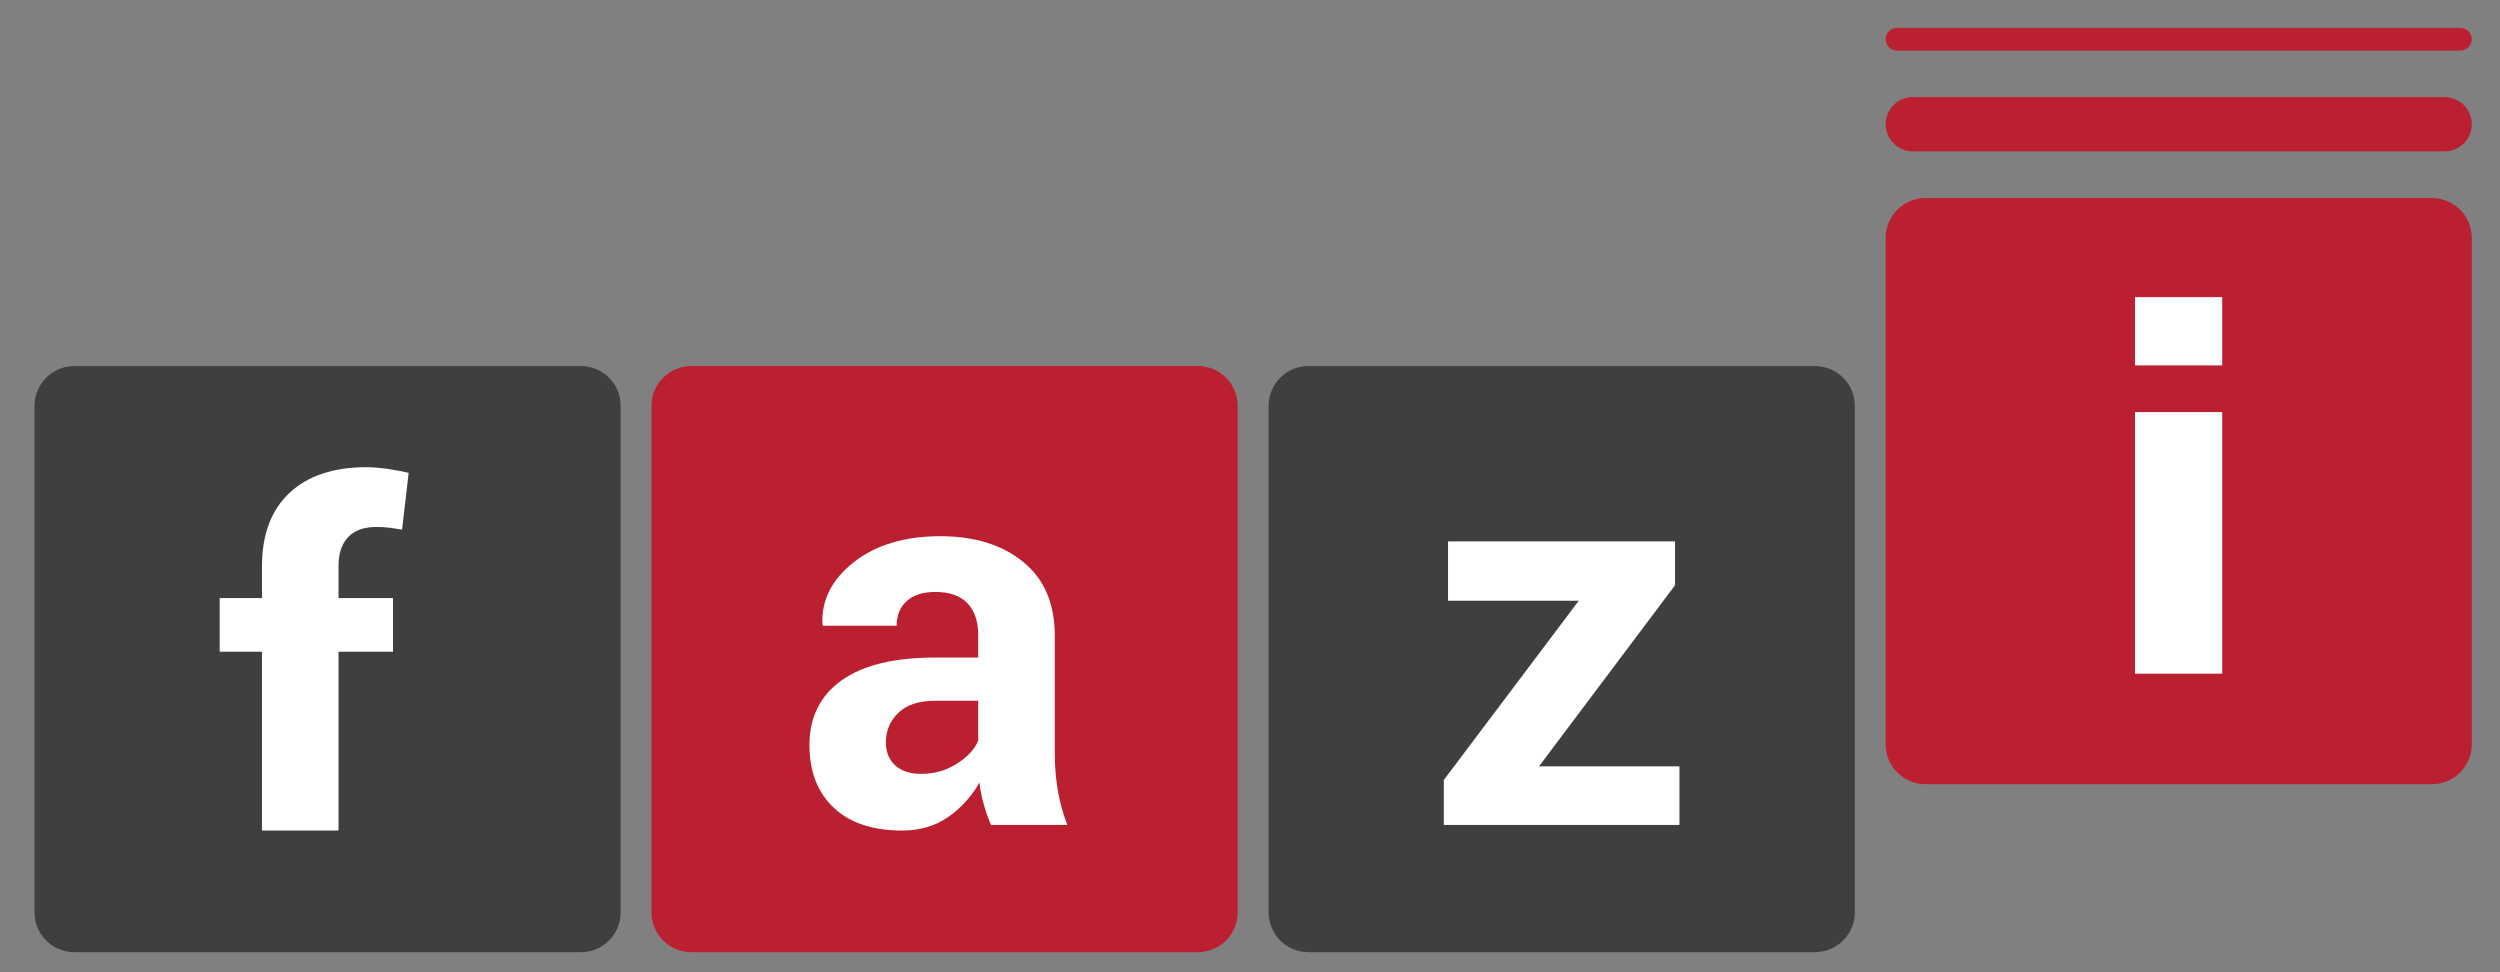
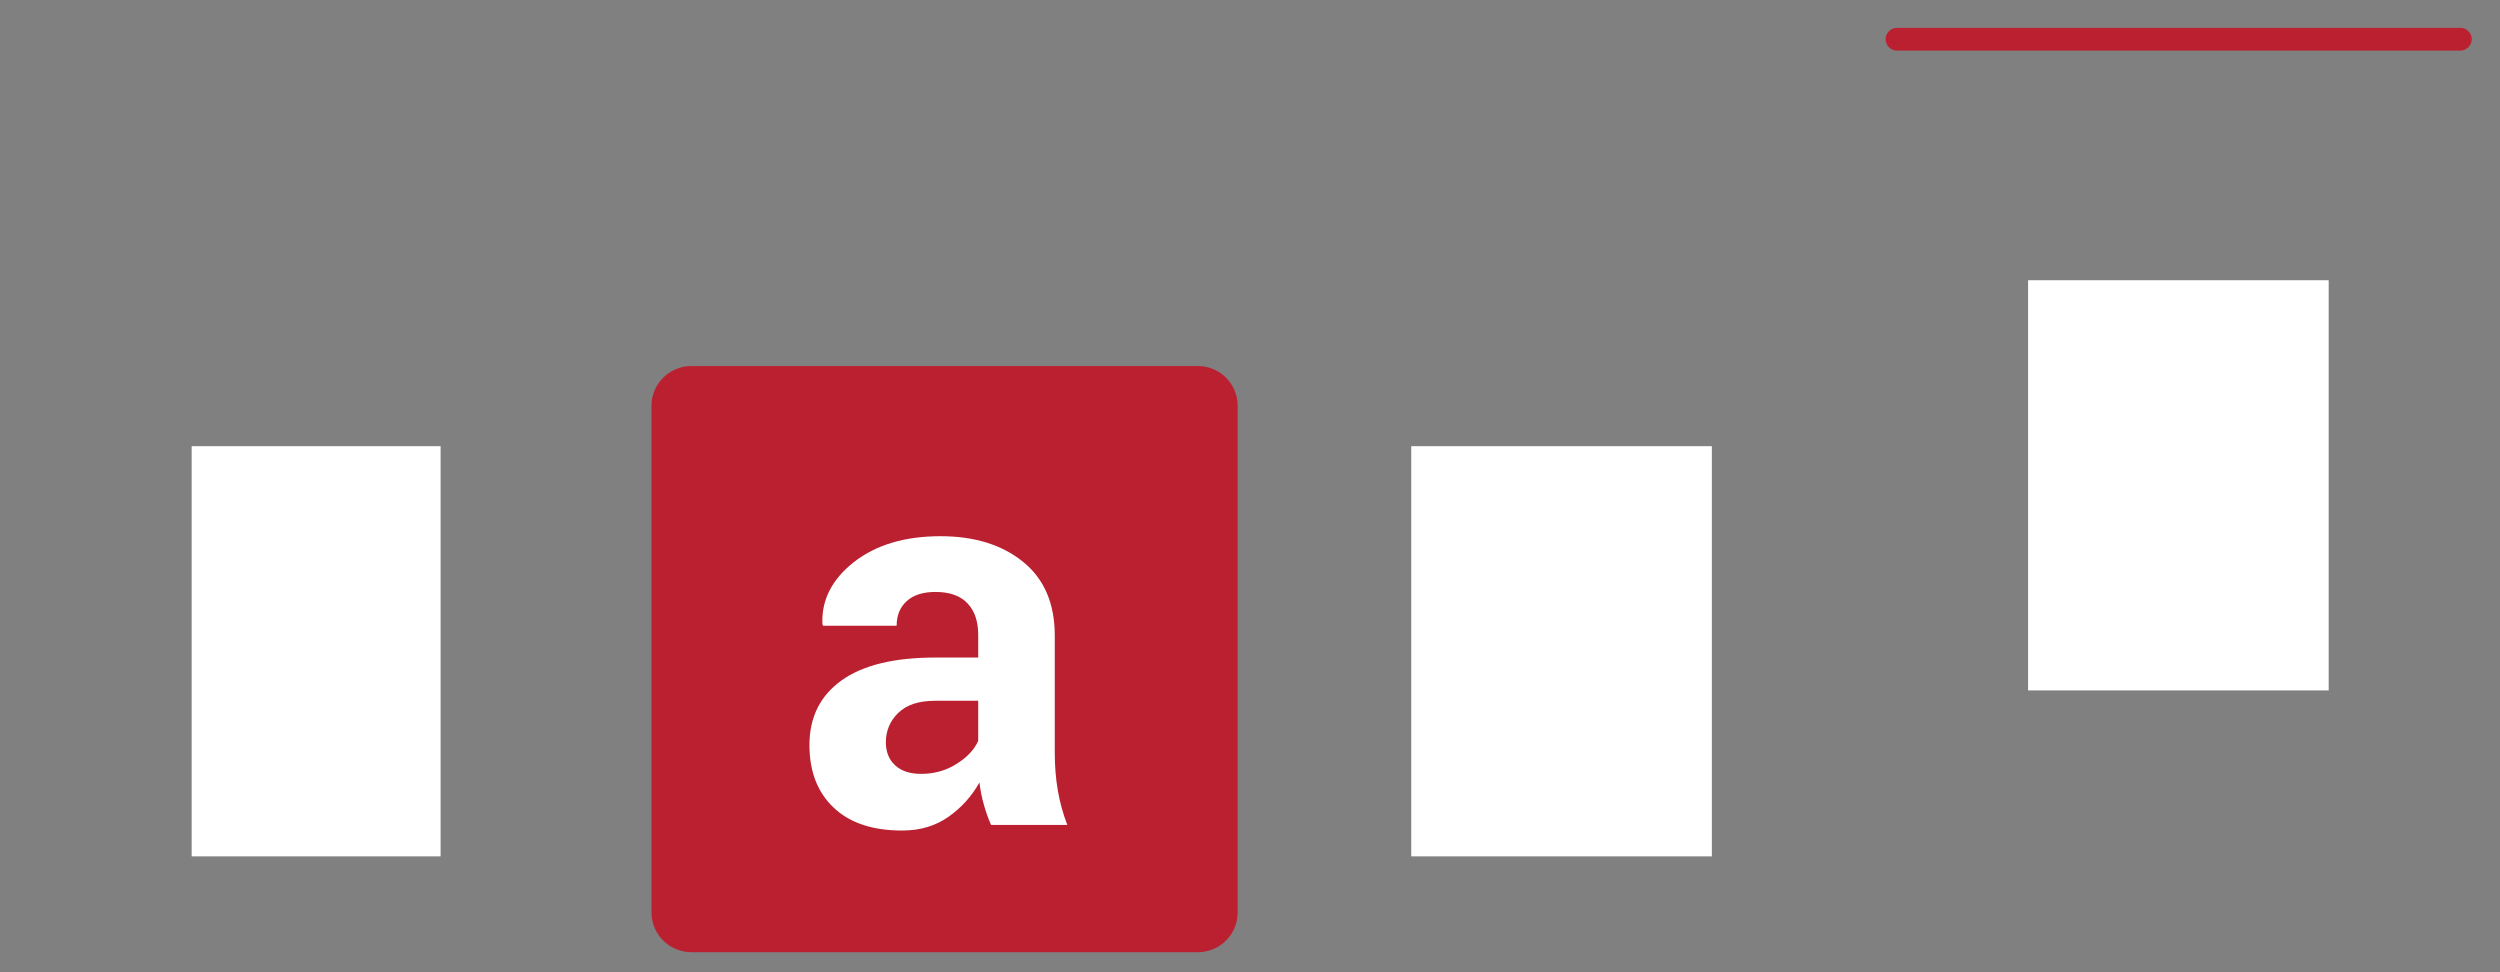
<svg xmlns="http://www.w3.org/2000/svg" width="108" height="42" viewBox="0 0 108 42" fill="none">
  <rect x="0" y="0" width="108" height="42" fill="#808080" stroke="none" />
  <path d="M19.034 19.275H8.28V36.995H19.034V19.275ZM46.696 19.275H33.71V36.995H46.696V19.275ZM73.952 19.275H60.966V36.995H73.952V19.275ZM100.599 12.106H87.614V29.826H100.599V12.106Z" fill="white" />
  <path d="M38.81 30.793C38.449 31.14 38.269 31.567 38.269 32.072C38.269 32.486 38.404 32.818 38.674 33.066C38.94 33.309 39.312 33.431 39.79 33.431C40.363 33.431 40.875 33.287 41.326 32.998C41.781 32.714 42.092 32.383 42.259 32.004V30.273H40.399C39.696 30.273 39.166 30.446 38.81 30.793Z" fill="url(#paint0_linear_2_347)" />
  <path fill-rule="evenodd" clip-rule="evenodd" d="M53.466 17.53V39.416C53.466 40.363 52.702 41.134 51.748 41.134H29.869C28.915 41.134 28.144 40.363 28.144 39.416V17.53C28.144 16.584 28.915 15.813 29.869 15.813H51.748C52.702 15.813 53.466 16.584 53.466 17.53ZM46.107 35.636C45.918 35.14 45.78 34.639 45.695 34.134C45.609 33.629 45.566 33.088 45.566 32.511V27.452C45.566 26.073 45.111 25.013 44.2 24.273C43.289 23.534 42.099 23.164 40.629 23.164C39.087 23.164 37.838 23.538 36.882 24.287C35.931 25.04 35.48 25.933 35.529 26.965L35.556 27.033H38.735C38.735 26.582 38.882 26.226 39.175 25.964C39.463 25.703 39.876 25.572 40.413 25.572C41.021 25.572 41.481 25.734 41.792 26.059C42.103 26.384 42.259 26.841 42.259 27.432V28.406H40.399C38.627 28.406 37.279 28.735 36.355 29.393C35.43 30.056 34.968 30.987 34.968 32.187C34.968 33.327 35.315 34.227 36.01 34.885C36.704 35.548 37.691 35.879 38.972 35.879C39.743 35.879 40.408 35.683 40.967 35.291C41.526 34.899 41.975 34.403 42.313 33.803C42.349 34.127 42.412 34.445 42.502 34.757C42.588 35.068 42.692 35.361 42.813 35.636H46.107Z" fill="url(#paint1_linear_2_347)" />
-   <path fill-rule="evenodd" clip-rule="evenodd" d="M106.781 10.273V32.153C106.781 33.106 106.01 33.877 105.056 33.877H83.177C82.23 33.877 81.459 33.106 81.459 32.153V10.273C81.459 9.327 82.23 8.556 83.177 8.556H105.056C106.01 8.556 106.781 9.327 106.781 10.273ZM96 17.801H92.233V29.102H96V17.801ZM96 12.837H92.233V15.786H96V12.837Z" fill="url(#paint2_linear_2_347)" />
-   <path d="M105.604 4.193H82.629C81.987 4.193 81.459 4.721 81.459 5.37C81.459 6.013 81.987 6.54 82.629 6.54H105.604C106.253 6.54 106.781 6.013 106.781 5.37C106.781 4.721 106.253 4.193 105.604 4.193Z" fill="url(#paint3_linear_2_347)" />
  <path d="M81.946 2.185H106.287C106.557 2.185 106.781 1.961 106.781 1.691C106.781 1.427 106.557 1.204 106.287 1.204H81.946C81.675 1.204 81.459 1.427 81.459 1.691C81.459 1.961 81.675 2.185 81.946 2.185Z" fill="url(#paint4_linear_2_347)" />
-   <path fill-rule="evenodd" clip-rule="evenodd" d="M80.127 17.53V39.416C80.127 40.363 79.356 41.134 78.402 41.134H56.523C55.569 41.134 54.805 40.363 54.805 39.416V17.53C54.805 16.584 55.569 15.813 56.523 15.813H78.402C79.356 15.813 80.127 16.584 80.127 17.53ZM72.552 33.106H66.485L72.362 25.281V23.387H62.556V25.951H68.203L62.373 33.695V35.636H72.552V33.106Z" fill="url(#paint5_linear_2_347)" />
-   <path fill-rule="evenodd" clip-rule="evenodd" d="M26.812 17.53V39.416C26.812 40.363 26.041 41.134 25.094 41.134H3.214C2.261 41.134 1.49 40.363 1.49 39.416V17.53C1.49 16.584 2.261 15.813 3.214 15.813H25.094C26.041 15.813 26.812 16.584 26.812 17.53ZM17.654 20.425C17.307 20.349 16.989 20.29 16.701 20.249C16.407 20.209 16.121 20.186 15.841 20.182C14.408 20.182 13.294 20.554 12.501 21.298C11.711 22.041 11.317 23.101 11.317 24.476V25.836H9.491V28.156H11.317V35.879H14.624V28.156H16.978V25.836H14.624V24.476C14.62 23.926 14.757 23.502 15.037 23.205C15.312 22.912 15.717 22.765 16.254 22.765C16.48 22.765 16.676 22.776 16.843 22.799C17.014 22.822 17.19 22.849 17.37 22.88L17.654 20.425Z" fill="url(#paint6_linear_2_347)" />
  <defs>
    <linearGradient id="paint0_linear_2_347" x1="2259.62" y1="1444.15" x2="2494.75" y2="1444.15" gradientUnits="userSpaceOnUse">
      <stop stop-color="#BA2030" />
      <stop offset="1" stop-color="#DE1D38" />
    </linearGradient>
    <linearGradient id="paint1_linear_2_347" x1="10351.9" y1="5936.07" x2="19832.4" y2="5936.07" gradientUnits="userSpaceOnUse">
      <stop stop-color="#BA2030" />
      <stop offset="1" stop-color="#DE1D38" />
    </linearGradient>
    <linearGradient id="paint2_linear_2_347" x1="30366.5" y1="3211.77" x2="39847" y2="3211.77" gradientUnits="userSpaceOnUse">
      <stop stop-color="#BA2030" />
      <stop offset="1" stop-color="#DE1D38" />
    </linearGradient>
    <linearGradient id="paint3_linear_2_347" x1="30366.5" y1="149.65" x2="39847" y2="149.65" gradientUnits="userSpaceOnUse">
      <stop stop-color="#BA2030" />
      <stop offset="1" stop-color="#DE1D38" />
    </linearGradient>
    <linearGradient id="paint4_linear_2_347" x1="30366.5" y1="18.603" x2="39847" y2="18.603" gradientUnits="userSpaceOnUse">
      <stop stop-color="#BA2030" />
      <stop offset="1" stop-color="#DE1D38" />
    </linearGradient>
    <linearGradient id="paint5_linear_2_347" x1="20360.4" y1="5936.07" x2="29840.9" y2="5936.07" gradientUnits="userSpaceOnUse">
      <stop stop-color="#3F3E41" />
      <stop offset="1" stop-color="#4B4C4E" />
    </linearGradient>
    <linearGradient id="paint6_linear_2_347" x1="345.871" y1="5936.07" x2="9826.41" y2="5936.07" gradientUnits="userSpaceOnUse">
      <stop stop-color="#3F3E41" />
      <stop offset="1" stop-color="#4B4C4E" />
    </linearGradient>
  </defs>
</svg>